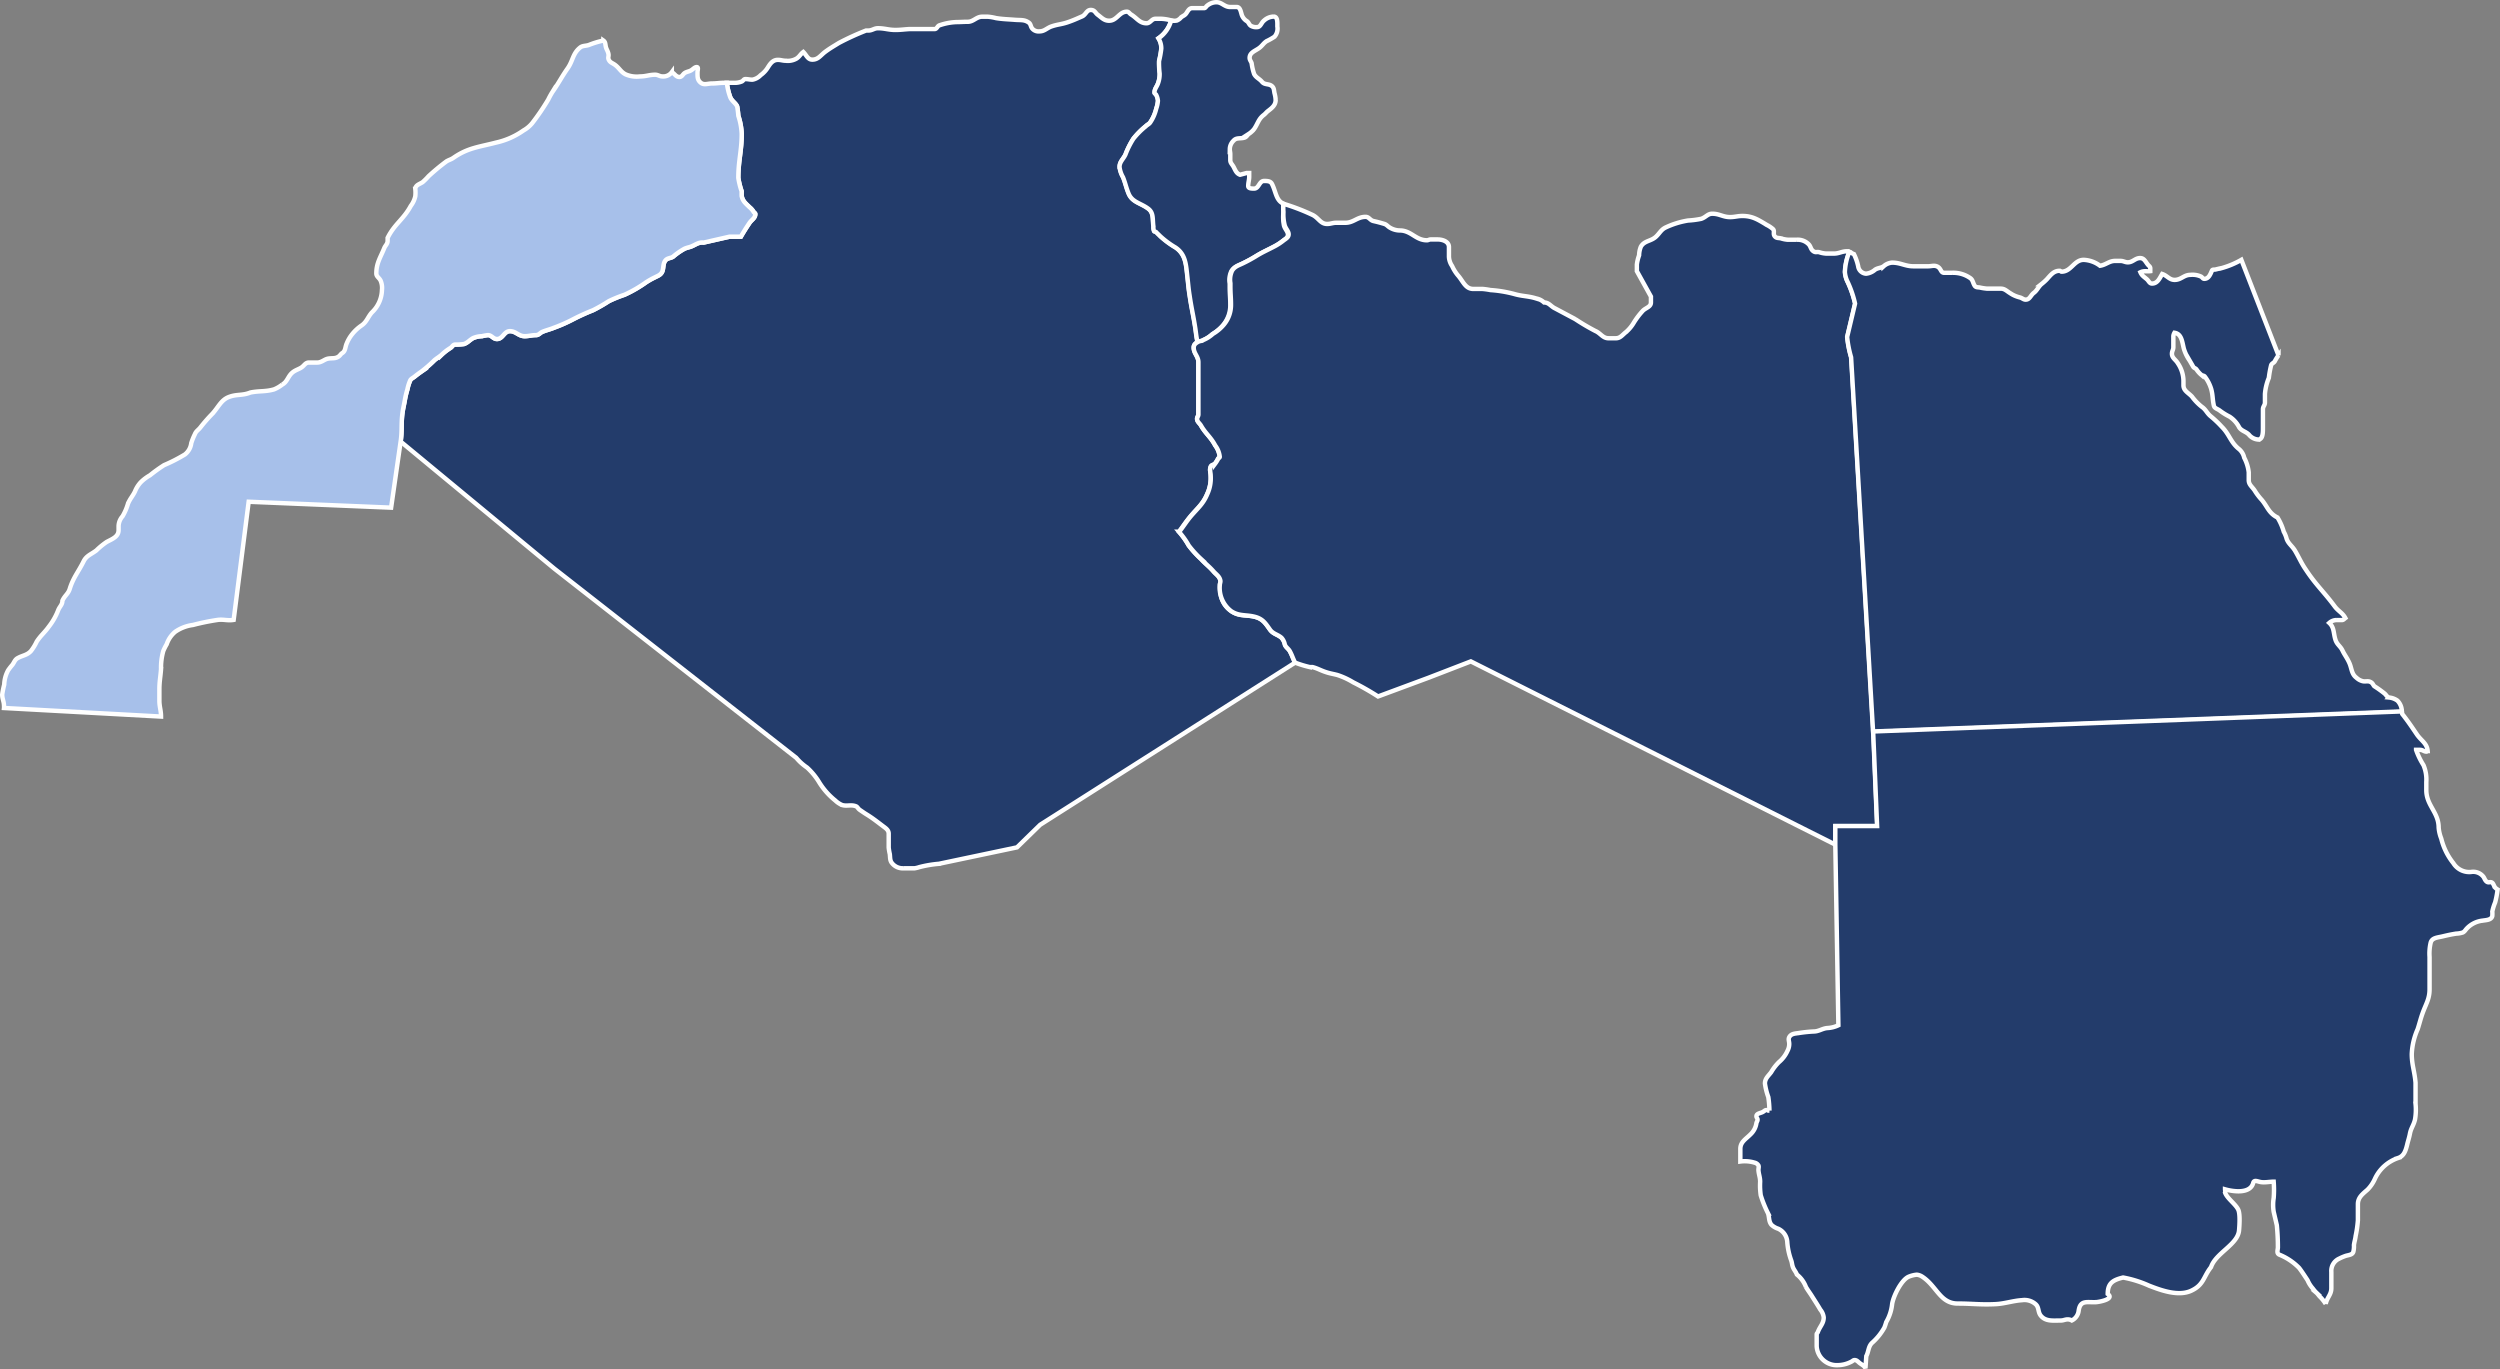
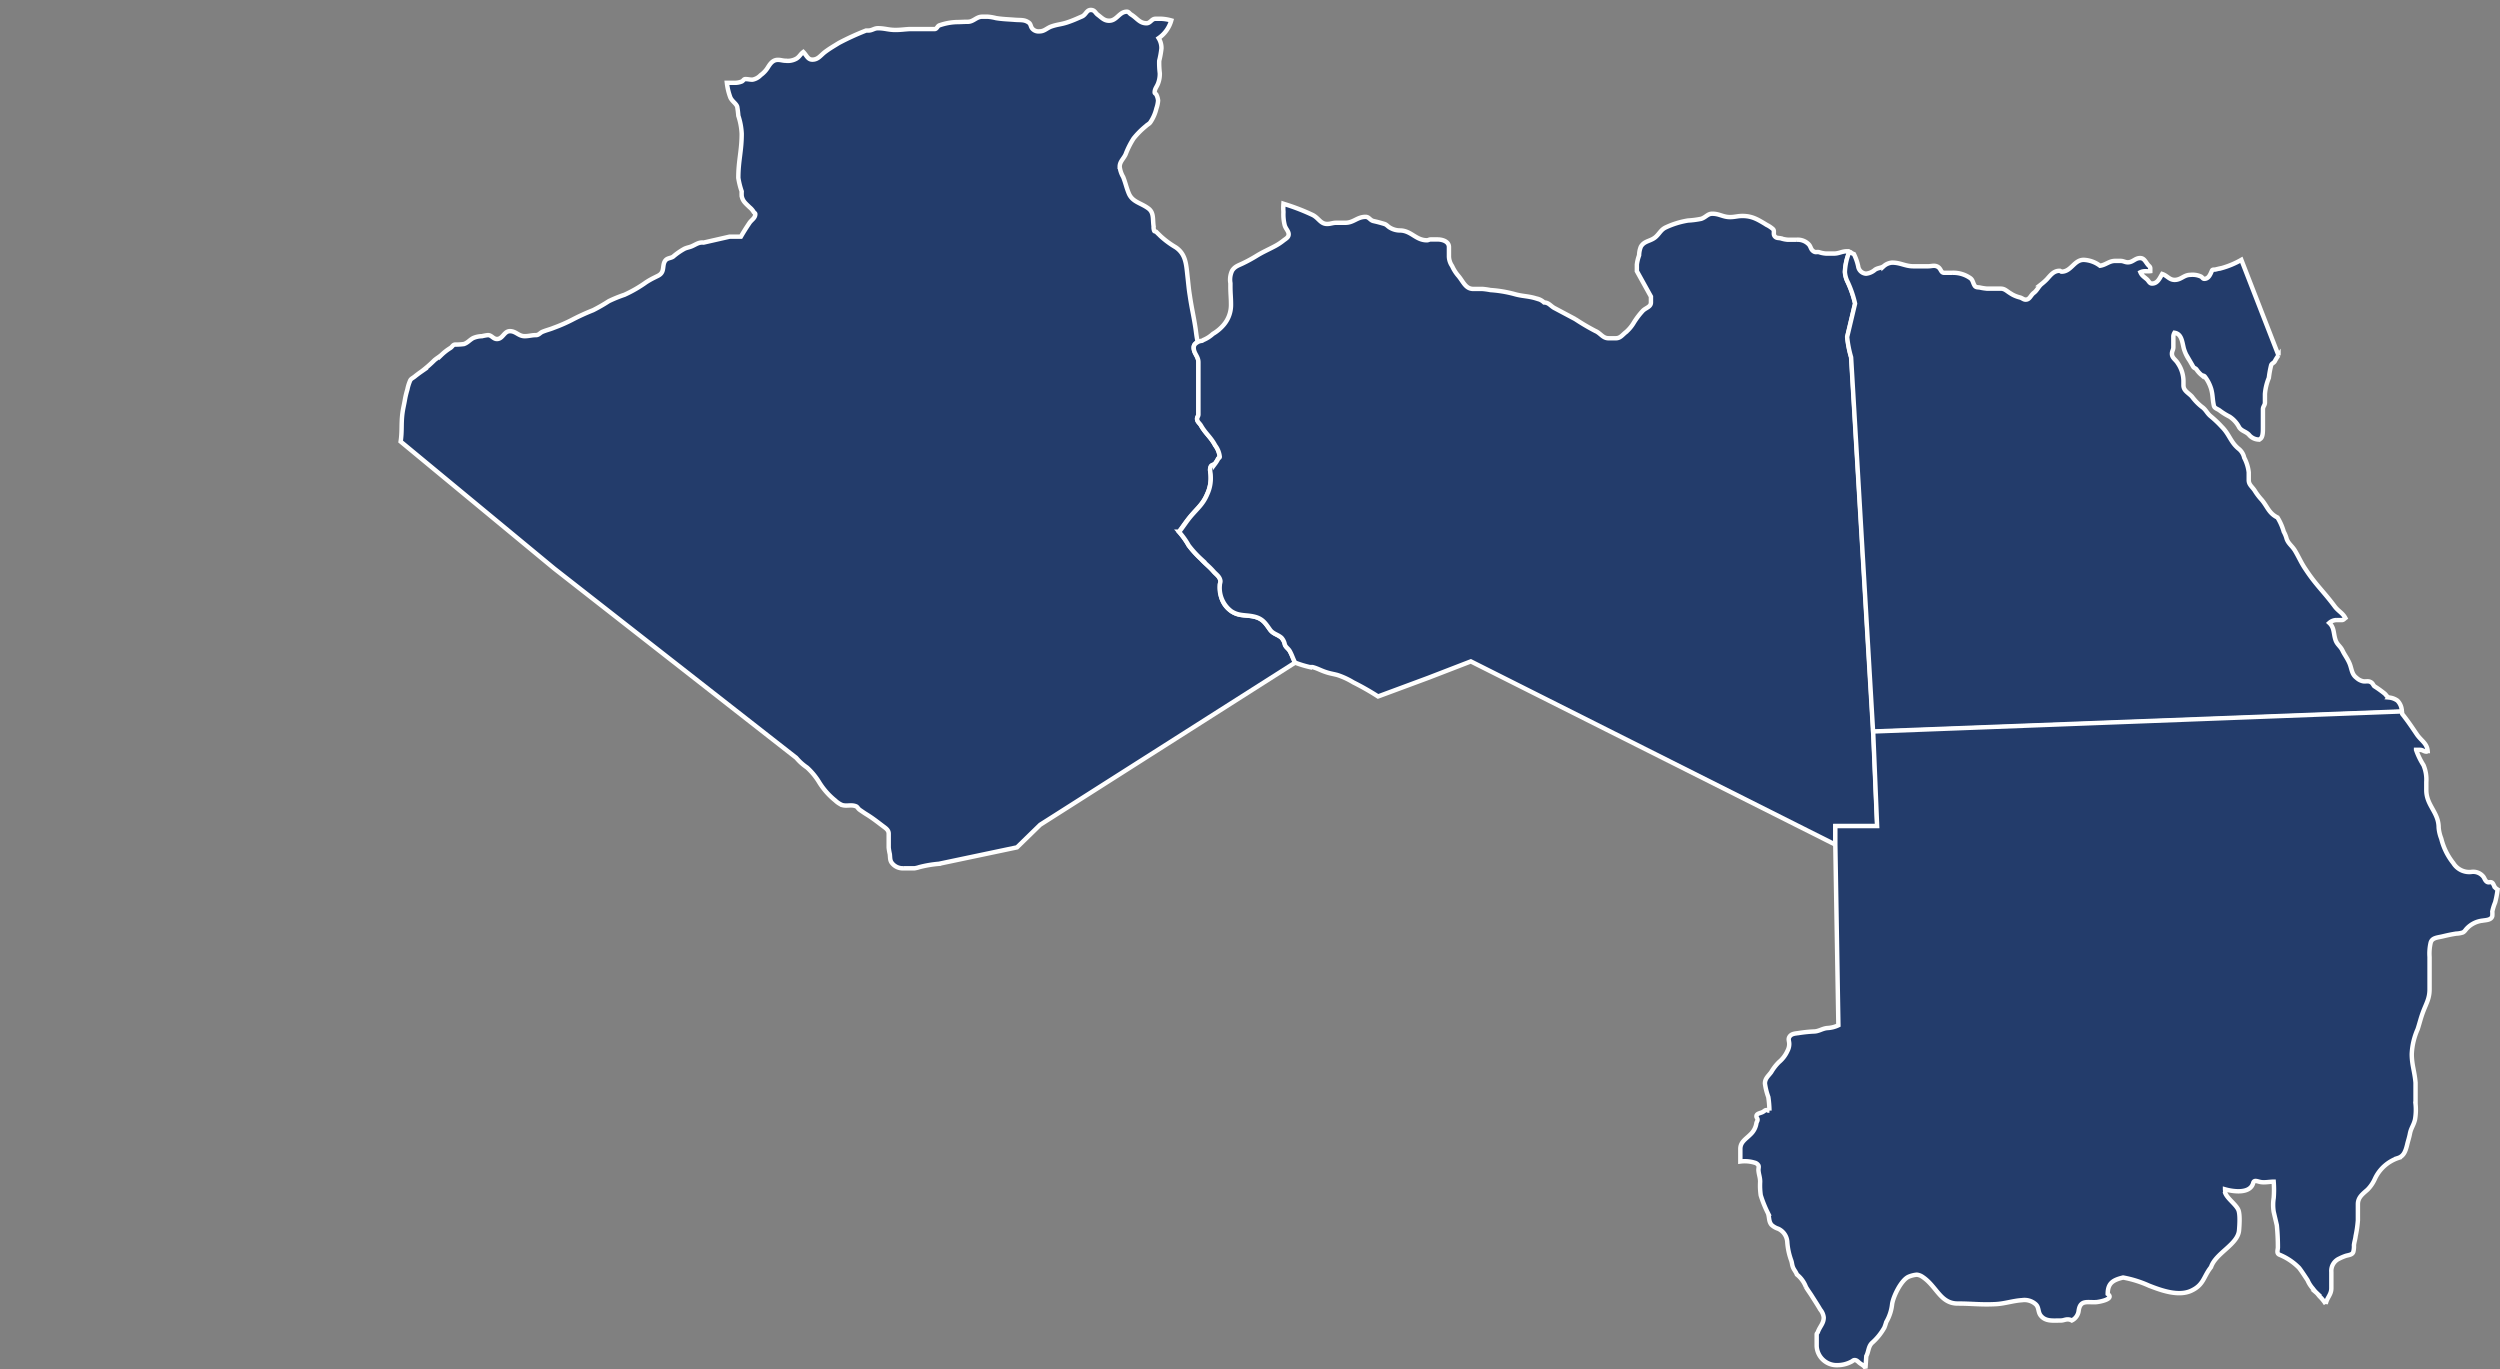
<svg xmlns="http://www.w3.org/2000/svg" width="422.798" height="231.552" viewBox="0 0 422.798 231.552">
  <rect x="0" y="0" width="422.798" height="231.552" fill="#808080" stroke="none" />
  <g id="Group_524" data-name="Group 524" transform="translate(2028.375 -14020.268)">
    <path id="Path_4106" data-name="Path 4106" d="M214.58,70.9c-.42.28-.76.52-.76,1,0,1,.79,1.45.79,2.46V83.2c0,.29-.22.45-.22.74,0,.5.43.72.67,1.15.77,1.38,1.65,1.93,2.39,3.34a3.87,3.87,0,0,1,.77,1.92c0,.19-.22.21-.29.38a5.189,5.189,0,0,1-.48.77c-.21.28-.62.21-.76.57-.22.55,0,.93,0,1.53a6.34,6.34,0,0,1-.58,3.06c-.69,1.67-1.6,2.36-2.77,3.73-.83,1-1.22,1.62-2,2.67A13.06,13.06,0,0,1,213,105.4a17.58,17.58,0,0,0,2.1,2.3c.77.84,1.37,1.24,2.11,2.1.48.55,1,.82,1.14,1.53.05.27-.09.48-.09.77,0,1.86.38,3.34,1.91,4.39s2.67.53,4.3,1.05c1.15.39,1.58,1.13,2.29,2.11.53.72,1.25.77,1.92,1.34a2.32,2.32,0,0,1,.57,1.15c.17.5.6.67.86,1.15.38.69.5,1.19.87,1.91h0l-43.12,27.43-3.92,3.82-13.2,2.78h0a19.589,19.589,0,0,0-3.34.57,4.141,4.141,0,0,1-.79.19h-1.86a2.31,2.31,0,0,1-1.94-.86c-.38-.45-.31-.93-.38-1.53a8.739,8.739,0,0,1-.19-1.12v-2.35c0-.64-.55-.95-1-1.3-1-.75-1.61-1.25-2.68-1.92-.43-.26-.72-.47-1.15-.76s-.4-.55-.76-.67c-.82-.29-1.46.05-2.29-.19a3.79,3.79,0,0,1-1.16-.77,12.18,12.18,0,0,1-2.67-3,11.19,11.19,0,0,0-2.11-2.58,8.789,8.789,0,0,1-1.81-1.63l-40.92-32h0L79.7,87.82h0c.26-1.68.09-2.92.28-4.59.12-1,.31-1.65.48-2.68a14.25,14.25,0,0,1,.38-1.53,7.44,7.44,0,0,1,.48-1.54c.17-.32.48-.42.77-.66s.69-.54,1.15-.86a21,21,0,0,0,2.19-1.91c.4-.33.74-.52,1.15-.86A9,9,0,0,1,88.11,72c.31-.19.41-.53.76-.58a10.941,10.941,0,0,0,1.53-.09c.64-.22.93-.65,1.54-1A4,4,0,0,1,93.46,70a7.727,7.727,0,0,1,1-.18c.64,0,.88.66,1.53.66,1,0,1.19-1.33,2.2-1.33s1.45.85,2.48.85c.74,0,1.17-.18,1.91-.18.51,0,.7-.41,1.15-.58.72-.29,1.2-.38,1.91-.67a26.76,26.76,0,0,0,3.06-1.34,36.57,36.57,0,0,1,3.54-1.62,28.55,28.55,0,0,0,2.68-1.54A22.549,22.549,0,0,1,117.55,63a21.44,21.44,0,0,0,3.64-2.1,13.379,13.379,0,0,1,1.53-.86c.52-.27,1-.41,1.24-1s.07-1.36.57-1.91c.34-.36.84-.31,1.24-.57a11.179,11.179,0,0,1,1.92-1.34c.4-.19.71-.22,1.14-.38.8-.32,1.25-.77,2.11-.67l4.39-1h1.91c.53-.91.86-1.43,1.44-2.3.38-.57,1-.83,1-1.52,0-.19-.22-.22-.29-.39a3,3,0,0,0-.67-.76c-.65-.65-1.17-1-1.34-1.91a6.59,6.59,0,0,1,0-.77,13,13,0,0,1-.57-2.29c0-2.92.57-4.55.57-7.46a11.26,11.26,0,0,0-.57-3.05,14.722,14.722,0,0,0-.19-1.54c-.19-.54-.84-.88-1.15-1.53a10.38,10.38,0,0,1-.6-2.5h1.35a3,3,0,0,0,1.11-.2c.3-.08.36-.43.67-.43.47,0,.73.1,1.2.1a2.53,2.53,0,0,0,1.38-.76,4.48,4.48,0,0,0,1.25-1.35c.43-.68.86-1.24,1.67-1.24.53,0,.81.15,1.34.15a2.93,2.93,0,0,0,1.76-.34c.56-.33.69-.76,1.2-1.14.56.56.75,1.29,1.53,1.29,1,0,1.4-.75,2.2-1.34s1.39-.92,2.29-1.48a44.8,44.8,0,0,1,4.59-2.1h.37c.66,0,1-.39,1.64-.39,1.15,0,1.79.29,2.94.29.94,0,1.47-.1,2.41-.15H170c.42,0,.47-.56.88-.65a9.91,9.91,0,0,1,2.78-.53c.75,0,1.18-.05,1.94-.05,1,0,1.45-.86,2.46-.86H179a8.37,8.37,0,0,1,1.4.24c1.24.19,2,.19,3.25.29.91.07,1.58-.06,2.3.48.34.25.28.66.57,1a1.4,1.4,0,0,0,1.22.47c.87,0,1.25-.58,2.08-.85,1-.34,1.62-.33,2.63-.67s1.52-.59,2.48-1c.66-.28.77-1.1,1.48-1.1s.75.5,1.2.82c.67.5,1.07,1,1.91,1,1.32,0,1.7-1.53,3-1.53.33,0,.43.31.72.48,1,.61,1.43,1.48,2.6,1.48.66,0,.86-.76,1.52-.76h1a7.74,7.74,0,0,1,1.67.28h0a5.42,5.42,0,0,1-2.14,3,3.17,3.17,0,0,1,.48,1.72,15.591,15.591,0,0,1-.38,2.11,14.7,14.7,0,0,0,.1,2.1,4.54,4.54,0,0,1-.29,1.72c-.22.6-.58.89-.58,1.53,0,.19.24.22.29.38a2.68,2.68,0,0,1,.29,1,5.269,5.269,0,0,1-.29,1.34,7,7,0,0,1-1,2.3c-.19.3-.5.4-.76.66a14,14,0,0,0-2.1,2.11,14.5,14.5,0,0,0-1.34,2.67c-.36.79-1,1.22-1,2.11a4.44,4.44,0,0,0,.58,1.72c.42,1.05.52,1.72.95,2.77.62,1.5,2.06,1.6,3.35,2.58.93.72.67,1.79.85,3a1.82,1.82,0,0,0,.1.77c.07.14.29.07.38.19s.44.43.67.67a15,15,0,0,0,2.58,1.91c1.7,1.15,1.78,2.82,2,4.87.15,1.27.19,2,.39,3.25.31,2.13.62,3.33.95,5.46.14.9.17,1.48.38,2.39Z" transform="translate(-2040.32 14007.123)" fill="#233c6b" stroke="#fff" stroke-width="0.75" />
-     <path id="Path_4107" data-name="Path 4107" d="M79.7,87.82c.26-1.68.09-2.92.28-4.59.12-1,.31-1.65.48-2.68a14.25,14.25,0,0,1,.38-1.53,7.44,7.44,0,0,1,.48-1.54c.17-.32.48-.42.77-.66s.69-.54,1.15-.86a21,21,0,0,0,2.19-1.91c.4-.33.74-.52,1.15-.86A9,9,0,0,1,88.11,72c.31-.19.41-.53.76-.58a10.941,10.941,0,0,0,1.53-.09c.64-.22.93-.65,1.54-1A4,4,0,0,1,93.46,70a7.727,7.727,0,0,1,1-.18c.64,0,.88.66,1.53.66,1,0,1.19-1.33,2.2-1.33s1.45.85,2.48.85c.74,0,1.17-.18,1.91-.18.51,0,.7-.41,1.15-.58.72-.29,1.2-.38,1.91-.67a26.76,26.76,0,0,0,3.06-1.34,36.57,36.57,0,0,1,3.54-1.62,28.55,28.55,0,0,0,2.68-1.54A22.549,22.549,0,0,1,117.55,63a21.44,21.44,0,0,0,3.64-2.1,13.379,13.379,0,0,1,1.53-.86c.52-.27,1-.41,1.24-1s.07-1.36.57-1.91c.34-.36.84-.31,1.24-.57a11.179,11.179,0,0,1,1.92-1.34c.4-.19.71-.22,1.14-.38.8-.32,1.25-.77,2.11-.67l4.39-1h1.91c.53-.91.86-1.43,1.44-2.3.38-.57,1-.83,1-1.52,0-.19-.22-.22-.29-.39a3,3,0,0,0-.67-.76c-.65-.65-1.17-1-1.34-1.91a6.59,6.59,0,0,1,0-.77,13,13,0,0,1-.57-2.29c0-2.92.57-4.55.57-7.46a11.26,11.26,0,0,0-.57-3.05,14.722,14.722,0,0,0-.19-1.54c-.19-.54-.84-.88-1.15-1.53a10.38,10.38,0,0,1-.6-2.5h-.49c-.78,0-1.22.11-2,.11s-1.37.33-1.94-.14-.53-1-.53-1.75c0-.34.21-.88-.14-.88s-.6.36-1,.58-.9.21-1.25.62c-.2.23-.34.47-.67.47-.6,0-.76-.52-1.29-.81a1.78,1.78,0,0,1-1.57.72c-.5,0-.76-.29-1.24-.29-1,0-1.56.29-2.57.29a4.69,4.69,0,0,1-2.41-.34c-.85-.42-1.06-1.06-1.82-1.62-.39-.29-.76-.36-1-.77s-.06-.58-.09-.95c-.06-.59-.37-.86-.48-1.44-.07-.39-.06-.72-.39-.95a15.13,15.13,0,0,0-2.48.76c-.59.19-1.06.07-1.52.48-1.2,1-1.14,2.18-2.06,3.49-1.07,1.53-1.51,2.49-2.58,4a13.481,13.481,0,0,0-.68,1.24,38.763,38.763,0,0,1-2.72,4,5.23,5.23,0,0,1-1.48,1.24,12.81,12.81,0,0,1-4.64,2.05c-2.9.76-4.73.86-7.21,2.58-.43.3-.77.34-1.2.62a35.822,35.822,0,0,0-3,2.49,10.572,10.572,0,0,1-1,1c-.55.36-1.2.49-1.24,1.15a5.712,5.712,0,0,1,0,1.24,4.22,4.22,0,0,1-.76,1.62c-1.23,2.29-2.75,3.06-3.92,5.41v.48c0,.56-.38.78-.58,1.28-.66,1.61-1.33,2.53-1.33,4.26,0,.53.47.72.71,1.19a3.09,3.09,0,0,1,.24,1.6A5.41,5.41,0,0,1,74.82,66c-.69.8-.82,1.52-1.67,2.15a7.18,7.18,0,0,0-1.58,1.43,6.23,6.23,0,0,0-1,1.68c-.27.61-.17,1.21-.72,1.58-.3.18-.37.43-.67.62-.56.37-1.05.22-1.72.33s-1.1.67-1.88.67H64.17c-.54,0-.74.45-1.16.77s-1,.45-1.53.85c-.86.66-.88,1.6-1.81,2.11a5.73,5.73,0,0,1-1.39.81c-1.55.43-2.41.21-4,.53-1.33.55-2.3.24-3.64.76s-1.76,1.74-2.82,2.87a27.316,27.316,0,0,0-2,2.29c-.34.43-.71.6-.91,1.11a10.2,10.2,0,0,0-.62,1.53A2.85,2.85,0,0,1,43.22,90a27.28,27.28,0,0,1-3.53,1.81,26.209,26.209,0,0,0-2.39,1.72,7.3,7.3,0,0,0-1.53,1.15,5,5,0,0,0-1,1.58c-.42.85-.84,1.23-1.19,2.1a9.33,9.33,0,0,1-.91,2.1A2.65,2.65,0,0,0,32,102.1v.69c0,1.1-1,1.48-2,2a12.59,12.59,0,0,0-1.76,1.44c-.89.68-1.67.87-2.16,1.86-.9,1.81-1.74,2.72-2.34,4.64-.26.86-.83,1.11-1.24,2,0,.69-.48,1-.72,1.63a10.78,10.78,0,0,1-1.58,2.77c-.71,1-1.36,1.47-2.05,2.53a8.16,8.16,0,0,1-1,1.62c-.69.7-1.35.69-2.19,1.15-.51.27-.58.69-.92,1.15a10.552,10.552,0,0,0-.71.91,5.39,5.39,0,0,0-.67,2.43,14.29,14.29,0,0,0-.34,1.68c0,.76.3,1.17.3,1.93a1.78,1.78,0,0,1,0,.35h0l26.56,1.45c0-1.05-.28-1.65-.28-2.7v-1.87c0-1.35.18-2.1.28-3.46a10.36,10.36,0,0,1,.38-3.06,9.519,9.519,0,0,1,.58-1.15,4.69,4.69,0,0,1,1.44-2.1,6.78,6.78,0,0,1,3-1.15,39.24,39.24,0,0,1,4.21-.86c1-.12,1.62.17,2.67,0L54,98l24.09,1Z" transform="translate(-2040.32 14007.123)" fill="#a7c0ea" stroke="#fff" stroke-width="0.75" />
-     <path id="Path_4108" data-name="Path 4108" d="M210,16.64a5.42,5.42,0,0,1-2.14,3,3.17,3.17,0,0,1,.48,1.72,15.588,15.588,0,0,1-.38,2.11,14.7,14.7,0,0,0,.1,2.1,4.54,4.54,0,0,1-.29,1.72c-.22.6-.58.89-.58,1.53,0,.19.24.22.29.38a2.68,2.68,0,0,1,.29,1,5.271,5.271,0,0,1-.29,1.34,7,7,0,0,1-1,2.3c-.19.3-.5.4-.76.66a14,14,0,0,0-2.1,2.11,14.5,14.5,0,0,0-1.34,2.67c-.36.79-1,1.22-1,2.11a4.44,4.44,0,0,0,.58,1.72c.42,1.05.52,1.72.95,2.77.62,1.5,2.06,1.6,3.35,2.58.93.72.67,1.79.85,3a1.82,1.82,0,0,0,.1.77c.07.14.29.07.38.19s.44.43.67.67A15,15,0,0,0,210.74,55c1.7,1.15,1.78,2.82,2,4.87.15,1.27.19,2,.39,3.25.31,2.13.62,3.33.95,5.46.14.9.17,1.48.38,2.39h0c.15,0,.44-.11.58-.11s.24-.14.38-.18a5.55,5.55,0,0,0,1.53-1,7.05,7.05,0,0,0,1.82-1.52,5.19,5.19,0,0,0,1.24-3.47c0-1.17-.1-1.85-.1-3v-.58a3.51,3.51,0,0,1,.29-2.12c.46-.72,1.05-.87,1.82-1.24a25.593,25.593,0,0,0,2.29-1.25c1.12-.69,1.89-1,3.06-1.62a9.1,9.1,0,0,0,1.53-1c.41-.31.86-.53.86-1.05s-.5-.93-.67-1.53A7.48,7.48,0,0,1,229,49a9.112,9.112,0,0,1,0-1.4h0c-1.27-.58-1.26-2-1.93-3.33-.24-.51-.78-.52-1.35-.52-.83,0-.86,1.29-1.68,1.29-.41,0-1,0-1-.44,0-.6.17-1,.17-1.56v-.63h-.46l-1.09.29c-.59-.22-.77-.7-1.05-1.25s-.6-.71-.6-1.23v-1c0-.34-.08-.52-.08-.85a2,2,0,0,1,.63-1.43c.48-.57,1.15-.3,1.86-.52.35-.12.43-.39.72-.63a3.72,3.72,0,0,0,.9-.82c.64-.93.73-1.69,1.63-2.38.3-.23.42-.44.72-.67.69-.53,1.29-1,1.29-1.87a4.939,4.939,0,0,0-.19-1.14c-.1-.46-.06-.83-.38-1.15-.52-.52-1.25-.2-1.73-.77s-1-.69-1.34-1.33a9.659,9.659,0,0,1-.42-1.82c-.11-.34-.34-.54-.34-.9,0-.91.9-1.15,1.63-1.68.52-.39.7-.79,1.24-1.15a10.309,10.309,0,0,0,1.34-.76,2.07,2.07,0,0,0,.48-1.72c0-.7.07-1.68-.63-1.68a2.5,2.5,0,0,0-1.62.67c-.49.39-.57,1.11-1.19,1.11a1.74,1.74,0,0,1-1-.2c-.36-.19-.37-.58-.72-.81a2,2,0,0,1-.91-1.25c-.15-.51-.27-1.14-.82-1.14H220c-1,0-1.39-.81-2.35-.81a2.47,2.47,0,0,0-1.53.57c-.22.14-.27.43-.54.43h-2c-.52,0-.72.45-1,.86s-.58.43-.9.72a1.82,1.82,0,0,1-.72.52,2.9,2.9,0,0,1-1,0Z" transform="translate(-2040.32 14007.123)" fill="#233c6b" stroke="#fff" stroke-width="0.75" />
    <path id="Path_4109" data-name="Path 4109" d="M214.58,70.9c.15,0,.44-.11.58-.11s.24-.14.38-.18a5.55,5.55,0,0,0,1.53-1,7.05,7.05,0,0,0,1.82-1.52,5.19,5.19,0,0,0,1.24-3.47c0-1.17-.1-1.85-.1-3v-.58a3.51,3.51,0,0,1,.29-2.12c.46-.72,1.05-.87,1.82-1.24a25.593,25.593,0,0,0,2.29-1.25c1.12-.69,1.89-1,3.06-1.62a9.1,9.1,0,0,0,1.53-1c.41-.31.86-.53.86-1.05s-.5-.93-.67-1.53A7.479,7.479,0,0,1,229,49a9.11,9.11,0,0,1,0-1.4h0l.18.06A35.43,35.43,0,0,1,234,49.53c1,.55,1.29,1.49,2.39,1.49.6,0,.94-.2,1.54-.2h1.55c1.39,0,2-1,3.41-1,.6,0,.75.58,1.34.71s1.12.27,1.82.48c.41.12.57.41.95.63a3.32,3.32,0,0,0,1.77.48c1.86.06,2.62,1.66,4.49,1.66.25,0,.39-.14.63-.14h1.17c.9,0,1.93.38,1.93,1.28v1.65a3,3,0,0,0,.53,1.56,6.941,6.941,0,0,0,.95,1.54c.91,1,1.27,2.34,2.64,2.34h1.55a12.178,12.178,0,0,1,1.35.19,20.819,20.819,0,0,1,4,.66c1.46.42,2.33.32,3.77.77a2.58,2.58,0,0,1,1.3.67c.83,0,1.13.66,1.86,1l3.4,1.81a37.388,37.388,0,0,0,3.39,2c.92.39,1.26,1.24,2.26,1.24h1.22c.79,0,1.11-.58,1.73-1.05a6.42,6.42,0,0,0,1.34-1.63,13.23,13.23,0,0,1,1.53-2c.54-.5,1.34-.63,1.34-1.37v-1L288.77,59V57.88a7,7,0,0,1,.38-1.56,4.06,4.06,0,0,1,.29-1.44c.6-1.08,1.75-.89,2.63-1.77.61-.6.83-1.16,1.62-1.52a14.14,14.14,0,0,1,3.73-1.15,15.077,15.077,0,0,0,2.24-.29c.83-.29,1.07-.86,1.87-.86,1.19,0,1.81.57,3,.57.81,0,1.26-.19,2.08-.19,1.72,0,2.66.63,4.16,1.53a4.86,4.86,0,0,1,1,.67c.35.31,0,.81.29,1.2s.63.29,1.05.38a5,5,0,0,0,1.21.24h1.5a2.58,2.58,0,0,1,2,.76c.37.37.33.83.76,1.15s.59.1,1,.19a4.641,4.641,0,0,0,1.21.24h1.31c.87,0,1.34-.39,2.21-.39a.9.9,0,0,1,.42.1h0a10,10,0,0,0-.75,3.4,4.44,4.44,0,0,0,.48,1.72,17.672,17.672,0,0,1,1.24,3.63l-1.34,5.64a19,19,0,0,0,.67,3.44l3.73,63.28h0l.67,16h-7.07V156h0l-61.67-31-7.17,2.77h0L245,130.93a44.853,44.853,0,0,0-4.2-2.39,12.769,12.769,0,0,0-2.68-1.24c-.72-.19-1.2-.24-1.91-.48-.91-.29-1.39-.62-2.3-.86h-.47a18.292,18.292,0,0,1-2.48-.76h0c-.37-.72-.49-1.22-.87-1.91-.26-.48-.69-.65-.86-1.15a2.32,2.32,0,0,0-.57-1.15c-.67-.57-1.39-.62-1.92-1.34-.71-1-1.14-1.72-2.29-2.11-1.63-.52-2.89-.09-4.3-1.05a4.928,4.928,0,0,1-1.91-4.39c0-.29.14-.5.09-.77-.14-.71-.66-1-1.14-1.53-.74-.86-1.34-1.26-2.11-2.1a17.578,17.578,0,0,1-2.1-2.3,13.06,13.06,0,0,0-1.63-2.29c.79-1,1.18-1.69,2-2.67,1.17-1.37,2.08-2.06,2.77-3.73a6.34,6.34,0,0,0,.58-3.06c0-.6-.22-1,0-1.53.14-.36.55-.29.76-.57a5.19,5.19,0,0,0,.48-.77c.07-.17.29-.19.29-.38a3.87,3.87,0,0,0-.77-1.92c-.74-1.41-1.62-2-2.39-3.34-.24-.43-.67-.65-.67-1.15,0-.29.22-.45.22-.74V74.41c0-1-.79-1.46-.79-2.46,0-.53.34-.77.76-1Z" transform="translate(-2040.32 14007.123)" fill="#233c6b" stroke="#fff" stroke-width="0.75" />
    <path id="Path_4110" data-name="Path 4110" d="M324.7,55.74c.26.09.46.27.78.38a8.859,8.859,0,0,1,.72,2.06,1.44,1.44,0,0,0,1.33,1.25,2.733,2.733,0,0,0,1.53-.68c.53-.33.94-.25,1.44-.57a2.4,2.4,0,0,1,1.43-.62c1.45,0,2.2.62,3.64.62H338c.65,0,1.12-.24,1.68.1s.48,1,1.07,1h1.35a5,5,0,0,1,3,.86c.51.31.48.84.81,1.34.19.27.48.25.81.28a9.409,9.409,0,0,0,1.26.2h2.32c.68,0,1,.4,1.59.76a5.079,5.079,0,0,0,1.63.72c.41.1.62.38,1,.38.71,0,.83-.73,1.39-1.15s.74-1,1.29-1.48a8.864,8.864,0,0,0,.91-.82c.67-.74,1.16-1.43,2.17-1.43.14,0,.18.15.31.15,1.65,0,2.11-2,3.75-2a4.93,4.93,0,0,1,2.76,1c1-.15,1.55-.82,2.54-.82h.93c.5,0,.75.24,1.23.24.86,0,1.22-.72,2.08-.72.69,0,.91.63,1.34,1.15.17.2.38.31.38.59V59c-.65.08-1.08-.1-1.67.19.24.57.62.77,1.1,1.19.32.28.43.72.86.72.92,0,1.26-.83,1.72-1.62.86.28,1.2,1,2.11,1,1.09,0,1.56-.85,2.65-.85a3.49,3.49,0,0,1,1.79.28c.23.11.31.39.57.39.74,0,1-.71,1.3-1.39.09-.23.38-.13.62-.19.41-.1.64-.16,1.05-.24a14.4,14.4,0,0,0,3.3-1.39h0l6.28,16.15h0a7.18,7.18,0,0,0-.62,1c-.17.3-.5.34-.62.66a17.289,17.289,0,0,0-.39,2.15,9,9,0,0,0-.66,2.72v1.46c0,.45-.34.66-.34,1.12v3.13c0,.84,0,2-.81,2a2.22,2.22,0,0,1-1.58-.85c-.57-.55-1.17-.56-1.62-1.2a4.79,4.79,0,0,0-1.63-1.82,10.679,10.679,0,0,1-1.62-1c-.42-.34-.95-.38-1.05-.91-.23-1.06-.15-1.72-.44-2.77a6.48,6.48,0,0,0-1.05-2.06c-.14-.23-.4-.17-.62-.33a4.13,4.13,0,0,1-.81-.91c-.17-.23-.45-.23-.57-.48l-.58-1a7.149,7.149,0,0,1-1-2.06c-.29-1.17-.37-2.48-1.58-2.67a1.38,1.38,0,0,0-.19.56v1.88c0,.44-.24.66-.24,1.1,0,.74.64,1,1,1.62a5.44,5.44,0,0,1,.95,3v.72c0,.93.8,1.24,1.44,1.92a9,9,0,0,0,1.66,1.72c.72.49.86,1.09,1.54,1.63a18.276,18.276,0,0,1,1.86,1.77c1.31,1.31,1.46,2.62,2.92,3.77a2.62,2.62,0,0,1,.85,1.44,7,7,0,0,1,.77,2.47v1.32c0,.77.55,1.09,1,1.76a10,10,0,0,0,1.19,1.57c1,1.19,1.2,2.27,2.68,3a9.652,9.652,0,0,1,1.05,2.39,5.291,5.291,0,0,1,.43,1c.25,1,.95,1.33,1.49,2.24.75,1.27,1,2,1.86,3.25,1.68,2.54,3,3.67,4.82,6.12.63.86,1.34,1.1,1.82,2-.2.15-.32.34-.59.34h-.93a1.87,1.87,0,0,0-1.2.48c.87.79.68,1.73,1.05,2.86.26.82.83,1.06,1.19,1.82s.83,1.31,1.2,2.2.33,1.77,1.15,2.39a2.39,2.39,0,0,0,1,.57c.51.15.91-.09,1.38.15s.4.53.72.76a18.109,18.109,0,0,1,1.67,1.2c.29.25.39.57.77.67a2.9,2.9,0,0,1,1.39.52,2.59,2.59,0,0,1,.75,1.91h0l-89.42,3.39h0L325,73.57a19,19,0,0,1-.67-3.44l1.34-5.64a17.672,17.672,0,0,0-1.24-3.63,4.44,4.44,0,0,1-.48-1.72,10,10,0,0,1,.75-3.4Z" transform="translate(-2040.32 14007.123)" fill="#233c6b" stroke="#fff" stroke-width="0.75" />
    <path id="Path_4111" data-name="Path 4111" d="M322.33,156v-3.15h7.07l-.67-16h0l89.42-3.39h0l.06.43c1.05,1.33,1.57,2.13,2.53,3.54.72,1,1.67,1.46,1.77,2.73-.08,0-.11.1-.19.1-.44,0-.65-.3-1.08-.3h-.69a12.259,12.259,0,0,0,1.25,2.58,6.24,6.24,0,0,1,.48,2.86v1.36c0,2.61,2.09,3.75,2.09,6.35a6.46,6.46,0,0,0,.44,1.86,10.74,10.74,0,0,0,2.05,4.16,3.17,3.17,0,0,0,3,1.48,2.18,2.18,0,0,1,2,.72c.28.31.29.65.62.91s.56,0,.86.14.34.6.62.91a1.92,1.92,0,0,0,.38.29h0a17,17,0,0,1-.42,2.19,8.47,8.47,0,0,0-.48,1.53,4,4,0,0,1,0,.77c-.17.67-1,.67-1.63.77a4.33,4.33,0,0,0-2.68,1.33c-.23.24-.35.5-.66.67a4.093,4.093,0,0,1-1.15.2c-.88.14-1.41.26-2.3.47s-1.76.22-2,1.05a8.15,8.15,0,0,0-.19,2.42v5.49c0,1.6-.6,2.44-1.15,3.95-.38,1.05-.52,1.72-.86,2.77a11.57,11.57,0,0,0-1,4.21c0,1.81.49,3,.64,4.86h0v3.57a9.771,9.771,0,0,1-.09,2.65c-.24,1-.68,1.44-.86,2.4-.14.73-.31,1.16-.48,1.9-.25,1-.55,1.9-1.53,2.21a6.67,6.67,0,0,0-3.92,3.53,6.17,6.17,0,0,1-1.24,1.82c-.84.74-1.63,1.31-1.63,2.46v2.72a19.675,19.675,0,0,1-.38,2.65c-.07.61-.21.94-.29,1.54a3.85,3.85,0,0,1-.1,1.14c-.16.5-.71.53-1.24.67a8.1,8.1,0,0,0-1.14.48,2.28,2.28,0,0,0-1.34,2.27V231c0,1.11-.74,1.58-.95,2.66h0a7.058,7.058,0,0,0-.94-1.18c-.22-.21-.4-.51-.62-.7a4.87,4.87,0,0,1-.62-.72,5.12,5.12,0,0,1-.89-1.4s-1.25-1.93-1.5-2.16a9.88,9.88,0,0,0-3.26-2.16c-.5-.22-.3-.7-.26-1.18a36.917,36.917,0,0,0-.18-3.8l-.53-2.27a7.409,7.409,0,0,1,0-2.35,18.058,18.058,0,0,0,0-2.75c-.66,0-1.32.15-2,.09s-1.29-.51-1.47.13c-.5,1.87-3.35,1.47-4.76,1.07,0,.23.09.24,0,.54.35,1,1.7,1.88,2.21,2.85.38.71.23,2.76.16,3.57-.22,2.39-3.94,3.8-4.74,6.2-1.3,1.63-1.19,3-3.36,4s-5.12-.08-7.15-.88A18.77,18.77,0,0,0,371,229.2c-1.65.41-2.6.89-2.6,2.78,1.23.88-1.51,1.35-1.91,1.38-1.55.1-2.7-.44-3,1.41a2.1,2.1,0,0,1-1.16,1.69,1.4,1.4,0,0,0-.69-.18c-.47,0-.71.19-1.19.19-1.36,0-2.58.19-3.4-.86-.47-.62-.25-1.39-.85-1.91a2.85,2.85,0,0,0-2.3-.67c-1.49.09-2.95.6-4.45.67-2.5.13-3.91-.1-6.42-.1-3,0-3.56-3-6.05-4.58a2,2,0,0,0-.87-.3,4.651,4.651,0,0,0-1.39.35c-1.25.56-2.58,3.3-2.78,4.62a7.6,7.6,0,0,1-1,3.05,9,9,0,0,1-.31.92,9.839,9.839,0,0,1-2.11,2.61c-.63.64-.55,1.48-.95,2.22l-.14,2.07h0c-.14-.36-.53-.58-.89-.83s-.53-.57-.95-.57c-.24,0-.36.2-.58.29a5.07,5.07,0,0,1-2.29.57,3.39,3.39,0,0,1-3.54-3.22v-2c0-.17.14-.22.19-.36.36-1,1-1.46,1-2.49a2.53,2.53,0,0,0-.58-1.33c-.53-.91-.88-1.42-1.43-2.3-.36-.57-.65-.93-1-1.53a4.88,4.88,0,0,0-1.53-2.1h0c-.16-.46-.5-.79-.67-1.25s-.14-.74-.29-1.14a11.381,11.381,0,0,1-.66-3.06,2.65,2.65,0,0,0-1.53-2.29,2.94,2.94,0,0,1-1.15-.67c-.47-.58-.34-1.2-.57-1.92a20.442,20.442,0,0,1-1.24-3.06,11.609,11.609,0,0,1-.1-2.29c0-.79-.24-1.22-.29-2,0-.28.1-.53,0-.76a1,1,0,0,0-.67-.48,5.61,5.61,0,0,0-2.39-.19v-2.13c0-1.17.89-1.63,1.72-2.46a3.27,3.27,0,0,0,1-1.91c.05-.22.19-.34.19-.58s-.19-.33-.19-.57c0-.45.55-.5.95-.67s.44-.38.77-.38.29.09.48.09a17.39,17.39,0,0,0-.19-2.29,11,11,0,0,1-.57-2.29c0-.84.54-1.24,1.05-1.91a8.24,8.24,0,0,1,1.34-1.73,5.27,5.27,0,0,0,1.43-1.9,2.46,2.46,0,0,0,.29-1.16c0-.45-.2-.76,0-1.14.28-.53.81-.6,1.43-.67a24.2,24.2,0,0,1,2.67-.29c.91,0,1.39-.47,2.3-.58a4.89,4.89,0,0,0,1.91-.47Z" transform="translate(-2040.32 14007.123)" fill="#233c6b" stroke="#fff" stroke-width="0.75" />
  </g>
</svg>